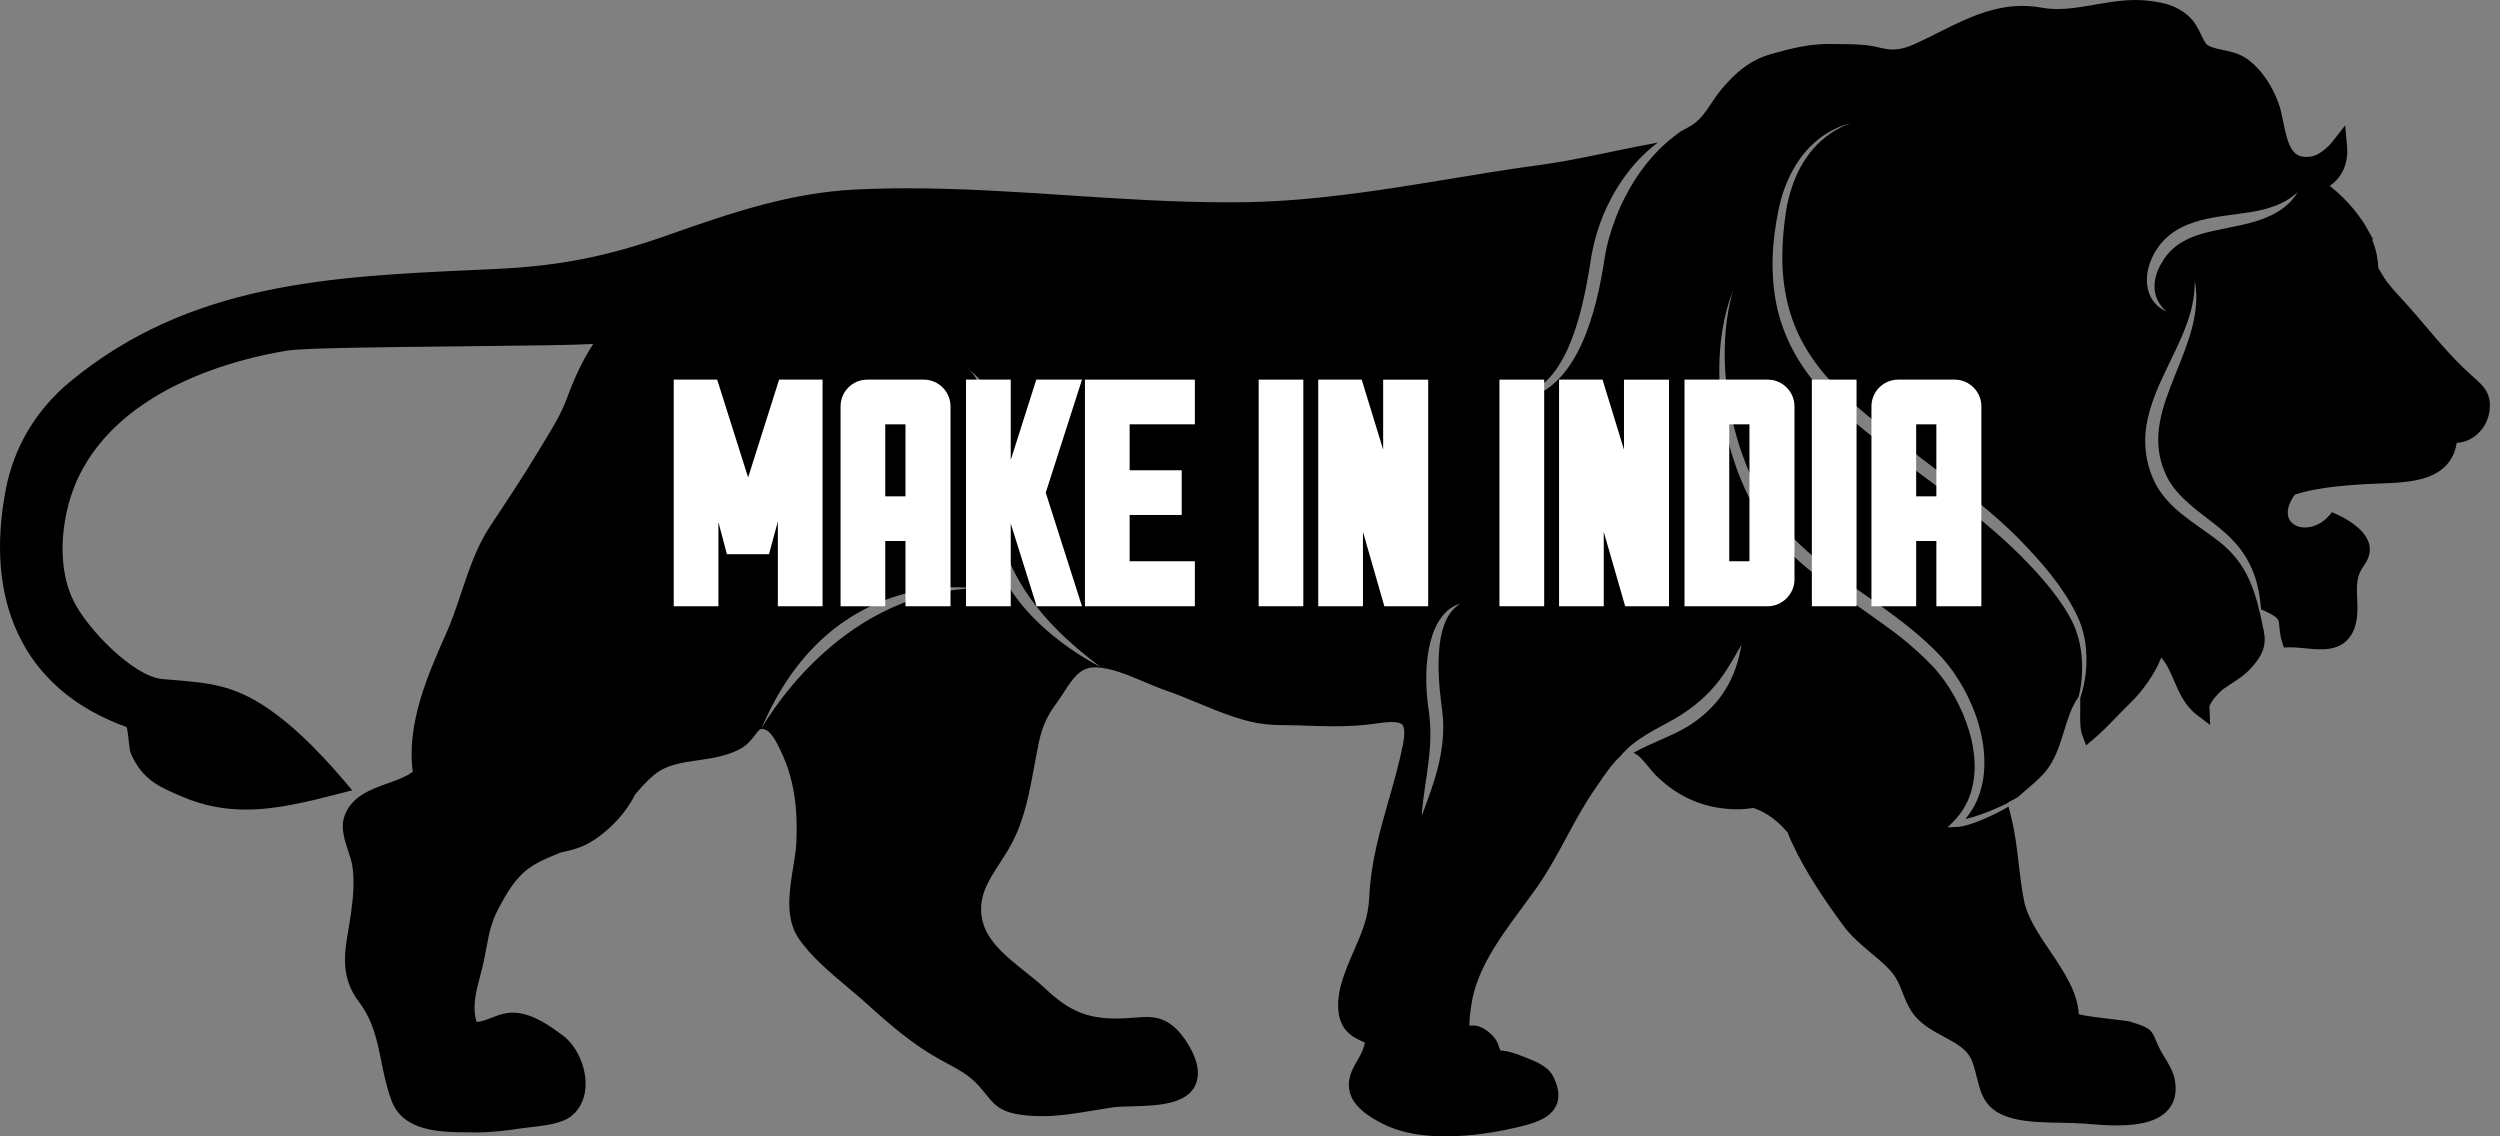
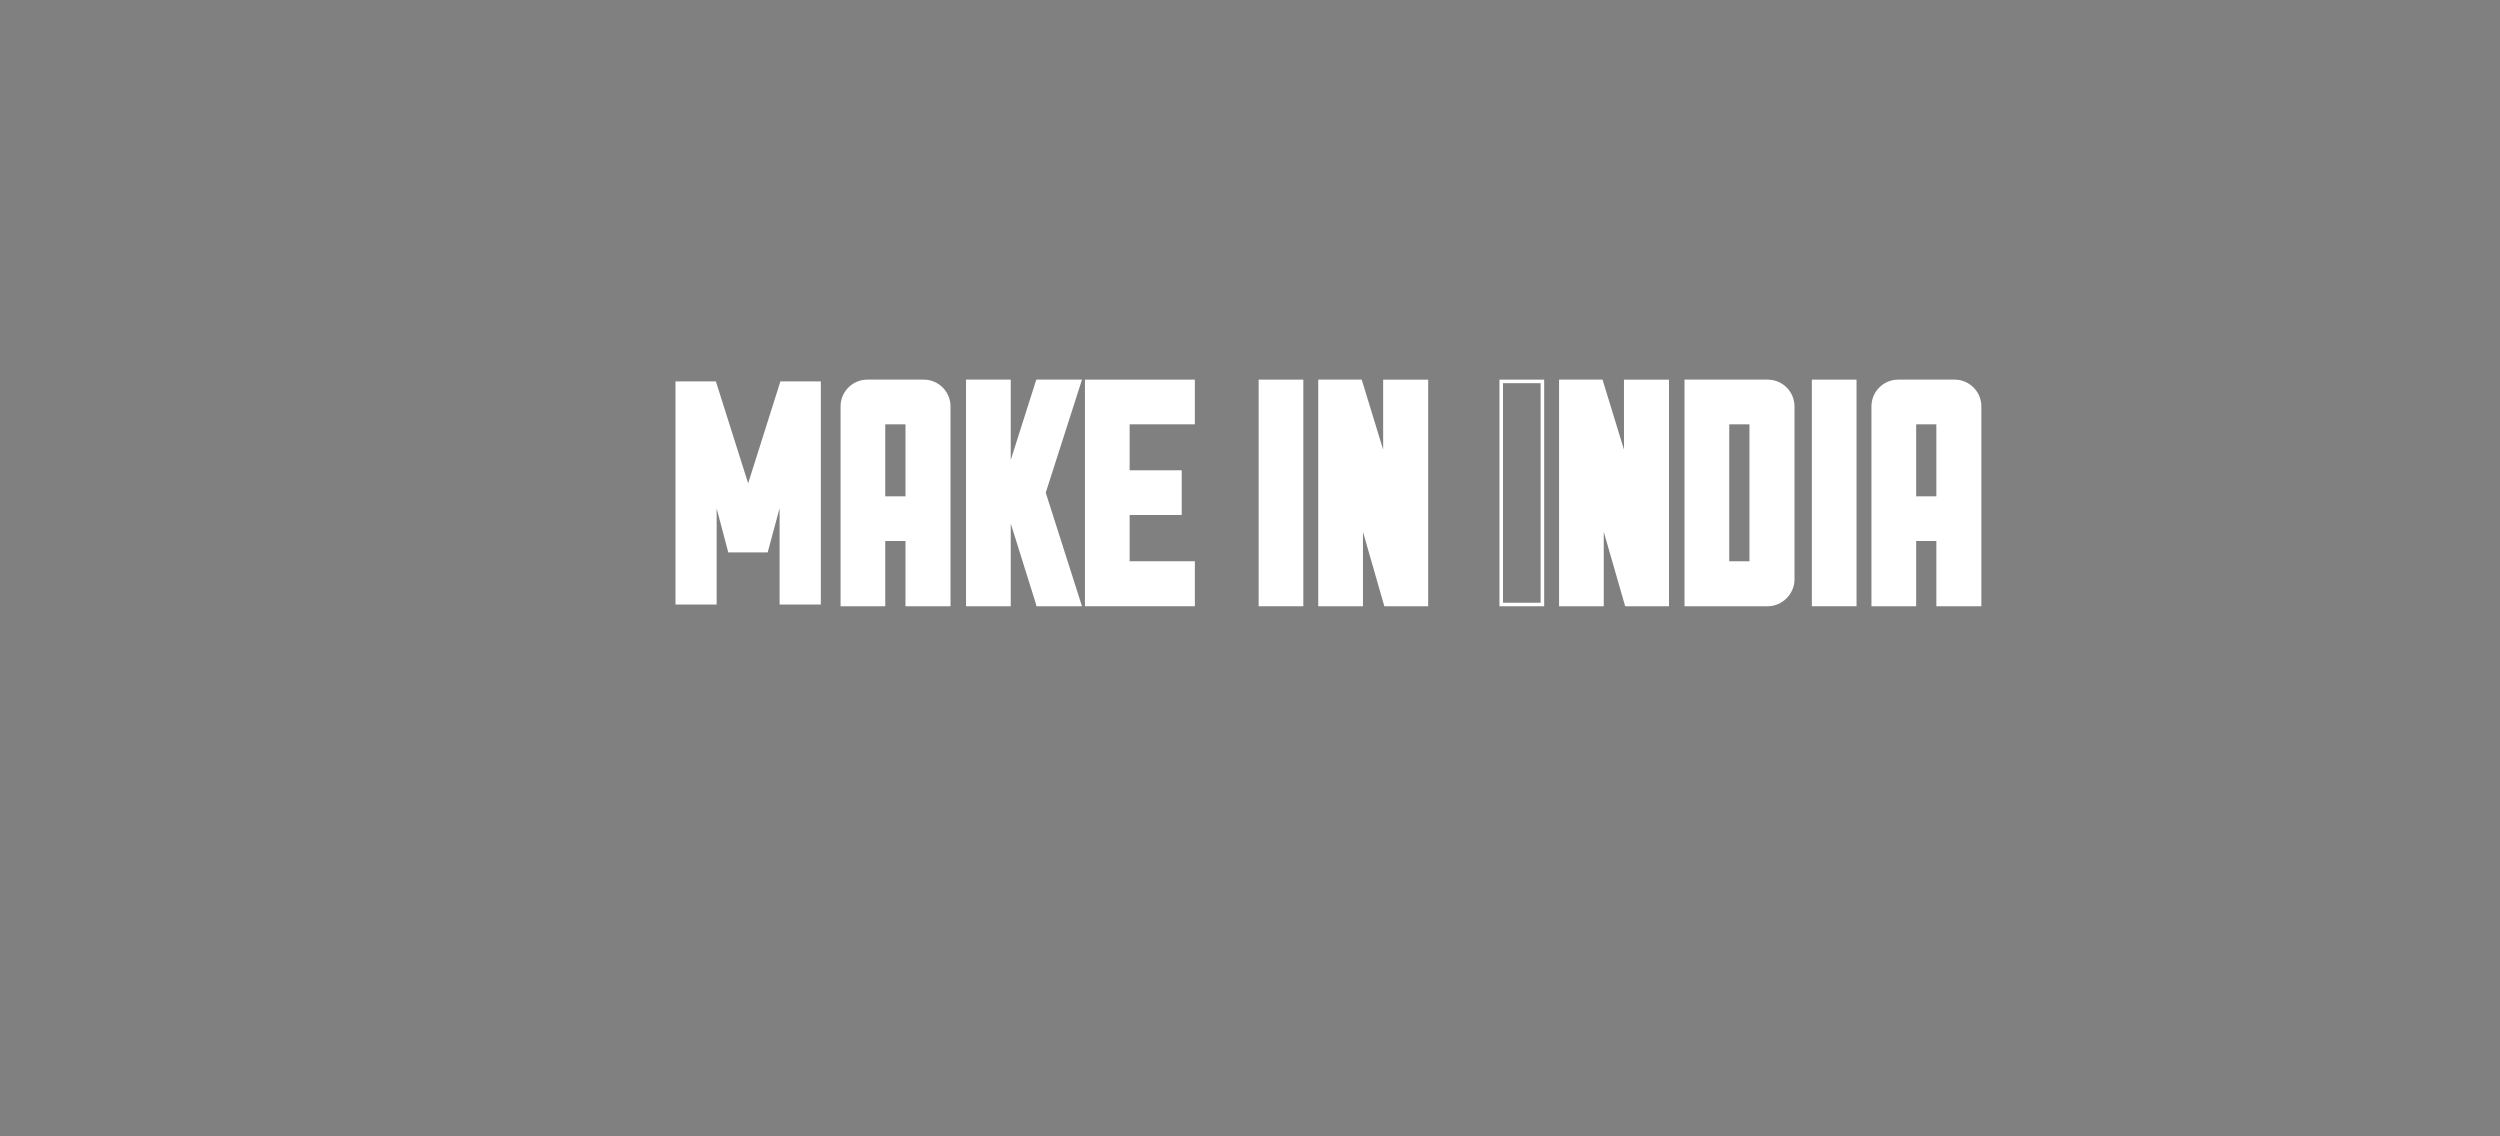
<svg xmlns="http://www.w3.org/2000/svg" width="88" height="40" viewBox="0 0 88 40" fill="none">
  <rect x="0" y="0" width="88" height="40" fill="#808080" stroke="none" />
-   <path fill-rule="evenodd" clip-rule="evenodd" d="M87.626 14.496C87.564 14.918 87.293 15.292 86.919 15.475C86.777 15.543 86.629 15.581 86.478 15.588C86.394 16.107 86.114 16.484 85.648 16.71C85.112 16.97 84.412 16.996 83.735 17.021C82.845 17.055 81.619 17.131 80.777 17.412C79.957 18.558 81.379 19.01 82.082 18.03C82.813 18.327 83.83 18.984 83.243 19.856C83.19 19.935 83.135 20.017 83.08 20.126C82.945 20.396 82.958 20.724 82.972 21.07C82.988 21.427 83.001 21.797 82.862 22.153C82.756 22.42 82.582 22.614 82.348 22.729C81.985 22.904 81.552 22.861 81.134 22.82C80.944 22.801 80.766 22.784 80.602 22.786L80.388 22.791L80.326 22.585C80.257 22.355 80.243 22.174 80.233 22.041C80.224 21.946 80.219 21.882 80.195 21.828C80.172 21.799 80.15 21.769 80.126 21.739C80.077 21.696 80.007 21.653 79.898 21.594L79.886 21.588C79.75 21.514 79.654 21.473 79.589 21.45C79.56 21.057 79.496 20.665 79.368 20.281C79.271 20 79.137 19.728 78.969 19.477C78.802 19.228 78.597 19.004 78.376 18.802C78.156 18.601 77.924 18.421 77.697 18.247C77.469 18.072 77.245 17.9 77.038 17.715C76.831 17.532 76.638 17.339 76.484 17.123C76.406 17.019 76.335 16.904 76.281 16.794C76.22 16.672 76.17 16.548 76.126 16.423C76.038 16.172 75.986 15.909 75.974 15.644C75.957 15.377 75.984 15.108 76.032 14.839C76.128 14.3 76.339 13.774 76.547 13.242C76.761 12.711 76.986 12.173 77.142 11.608C77.294 11.045 77.371 10.444 77.255 9.875C77.265 10.453 77.13 11.011 76.923 11.537C76.722 12.067 76.458 12.571 76.211 13.095C75.962 13.616 75.728 14.161 75.596 14.752C75.531 15.047 75.501 15.355 75.513 15.664C75.525 15.972 75.583 16.281 75.681 16.575C75.732 16.721 75.791 16.863 75.859 17C75.933 17.145 76.016 17.275 76.111 17.401C76.299 17.649 76.518 17.864 76.747 18.054C77.21 18.431 77.7 18.736 78.136 19.081C78.567 19.425 78.924 19.856 79.152 20.365C79.318 20.721 79.448 21.131 79.534 21.523L79.536 21.52C79.575 21.682 79.61 21.844 79.641 22.008C79.771 22.536 79.808 22.934 79.156 23.603C78.99 23.773 78.763 23.921 78.546 24.063C78.436 24.135 78.335 24.203 78.244 24.267C78.059 24.43 77.891 24.608 77.773 24.846C77.771 24.869 77.77 24.891 77.771 24.913L77.799 25.521L77.316 25.151C76.904 24.835 76.712 24.389 76.527 23.96C76.39 23.646 76.268 23.361 76.075 23.149C75.853 23.737 75.37 24.375 75.017 24.714C74.86 24.867 74.692 25.04 74.53 25.207C74.266 25.48 73.994 25.762 73.739 25.977L73.43 26.239L73.29 25.857C73.215 25.649 73.218 25.32 73.225 24.938C73.225 24.832 73.226 24.697 73.225 24.567L73.219 24.567L73.225 24.567C73.321 24.289 73.383 23.997 73.418 23.704C73.478 23.149 73.44 22.575 73.262 22.03C73.218 21.894 73.159 21.759 73.097 21.636C73.035 21.509 72.969 21.385 72.9 21.262C72.761 21.018 72.605 20.783 72.442 20.557C72.113 20.101 71.743 19.682 71.363 19.277C70.606 18.456 69.735 17.751 68.865 17.072L67.55 16.07C67.331 15.902 67.119 15.735 66.904 15.562L66.258 15.048C65.399 14.37 64.563 13.664 63.93 12.802C63.612 12.375 63.347 11.908 63.155 11.413C62.963 10.918 62.84 10.394 62.782 9.861C62.721 9.328 62.728 8.785 62.772 8.244C62.794 7.974 62.828 7.703 62.869 7.434C62.91 7.169 62.973 6.906 63.056 6.65C63.217 6.137 63.47 5.648 63.825 5.24C64.178 4.831 64.64 4.513 65.161 4.33C64.894 4.399 64.635 4.503 64.393 4.641C64.15 4.779 63.928 4.953 63.729 5.151C63.33 5.55 63.039 6.048 62.838 6.574C62.737 6.837 62.661 7.111 62.604 7.385C62.548 7.66 62.502 7.935 62.466 8.212C62.393 8.768 62.373 9.331 62.417 9.895C62.459 10.459 62.571 11.022 62.769 11.558C62.965 12.095 63.239 12.601 63.568 13.064C63.899 13.528 64.287 13.944 64.694 14.329C65.102 14.715 65.532 15.07 65.963 15.416L66.614 15.927C66.829 16.099 67.05 16.269 67.271 16.437L68.594 17.426C69.035 17.756 69.47 18.088 69.889 18.436C70.308 18.786 70.713 19.148 71.1 19.533C71.486 19.919 71.858 20.318 72.196 20.743C72.363 20.954 72.522 21.174 72.668 21.401C72.811 21.631 72.949 21.866 73.044 22.109C73.24 22.603 73.309 23.153 73.287 23.694C73.276 23.965 73.239 24.236 73.173 24.5C73.171 24.514 73.146 24.55 73.144 24.562L73.148 24.562C73.131 24.587 73.113 24.612 73.093 24.641C72.895 24.952 72.781 25.326 72.658 25.723C72.498 26.242 72.334 26.78 71.96 27.208C71.764 27.43 71.526 27.632 71.295 27.828C71.203 27.906 71.114 27.982 71.028 28.058C70.929 28.123 70.82 28.173 70.717 28.228C70.717 28.245 70.713 28.285 70.702 28.39L70.716 28.229C70.697 28.239 70.666 28.269 70.647 28.279C70.587 28.309 70.527 28.337 70.467 28.366C70.206 28.486 69.939 28.598 69.668 28.689C69.532 28.736 69.396 28.777 69.259 28.81C69.234 28.816 69.207 28.821 69.182 28.827C69.425 28.538 69.608 28.196 69.714 27.833C69.858 27.358 69.876 26.858 69.825 26.374C69.77 25.89 69.647 25.417 69.468 24.967C69.289 24.517 69.06 24.088 68.783 23.688C68.643 23.488 68.493 23.297 68.326 23.115C68.162 22.936 67.991 22.77 67.814 22.608C67.461 22.284 67.09 21.986 66.711 21.702C65.954 21.131 65.165 20.624 64.428 20.065C63.691 19.507 63 18.896 62.453 18.165C62.318 17.985 62.191 17.793 62.076 17.601C61.959 17.403 61.851 17.202 61.749 16.996C61.545 16.584 61.376 16.157 61.234 15.717C61.094 15.278 60.977 14.831 60.892 14.376C60.806 13.921 60.751 13.459 60.724 12.996C60.673 12.07 60.745 11.131 61 10.227C60.662 11.104 60.522 12.055 60.519 13.001C60.517 13.475 60.553 13.951 60.619 14.42C60.684 14.891 60.78 15.357 60.912 15.816C61.042 16.274 61.203 16.723 61.4 17.16C61.498 17.377 61.605 17.595 61.724 17.801C61.848 18.014 61.975 18.216 62.117 18.412C62.397 18.805 62.717 19.167 63.06 19.503C63.404 19.837 63.773 20.142 64.148 20.43C64.902 21.008 65.687 21.525 66.434 22.075C66.74 22.304 66.946 22.436 67.509 22.945C67.677 23.098 67.842 23.259 68.001 23.421C68.153 23.581 68.296 23.756 68.429 23.938C68.693 24.303 68.916 24.703 69.093 25.121C69.267 25.538 69.403 25.974 69.467 26.42C69.532 26.864 69.523 27.319 69.416 27.751C69.311 28.181 69.091 28.582 68.775 28.901L68.553 29.124L68.862 29.11C69.026 29.102 69.173 29.065 69.316 29.021C69.461 28.979 69.599 28.926 69.736 28.87C70.008 28.758 70.272 28.631 70.531 28.49C70.587 28.459 70.644 28.425 70.702 28.391V28.391C70.731 28.514 70.762 28.637 70.794 28.766C70.932 29.308 70.997 29.873 71.06 30.421C71.111 30.855 71.163 31.305 71.251 31.73C71.368 32.301 71.769 32.894 72.156 33.468C72.637 34.181 73.134 34.917 73.172 35.701C73.437 35.77 74.061 35.842 74.385 35.88C74.774 35.924 74.917 35.943 74.999 35.968C75.618 36.16 75.728 36.218 75.88 36.603C75.916 36.694 75.962 36.809 76.048 36.97C76.081 37.032 76.126 37.106 76.174 37.185C76.327 37.433 76.496 37.712 76.55 37.99C76.633 38.418 76.561 38.772 76.336 39.046C76.02 39.429 75.425 39.615 74.515 39.615C74.149 39.615 73.798 39.587 73.515 39.563L73.35 39.551C73.112 39.532 72.841 39.526 72.556 39.521C71.973 39.511 71.37 39.5 70.876 39.375C69.885 39.126 69.741 38.552 69.589 37.944C69.544 37.766 69.5 37.582 69.43 37.385C69.275 36.949 68.879 36.737 68.422 36.491C67.989 36.258 67.542 36.018 67.26 35.56C67.129 35.347 67.049 35.14 66.972 34.943C66.861 34.657 66.756 34.389 66.5 34.12C66.305 33.913 66.086 33.732 65.856 33.539C65.52 33.258 65.169 32.967 64.89 32.587C64.31 31.799 63.581 30.755 63.069 29.648C63.017 29.543 62.975 29.431 62.931 29.312L62.929 29.309C62.656 28.988 62.343 28.711 61.944 28.528C61.872 28.496 61.798 28.466 61.724 28.439C61.697 28.442 61.671 28.446 61.646 28.45C61.493 28.469 61.335 28.488 61.178 28.488C60.07 28.485 59.144 28.108 58.338 27.343C58.221 27.231 58.117 27.105 58.017 26.981C57.817 26.733 57.666 26.564 57.495 26.501L57.5 26.498L57.504 26.496V26.496C57.483 26.489 57.458 26.482 57.43 26.477C57.413 26.474 57.396 26.471 57.377 26.469C57.396 26.471 57.413 26.474 57.43 26.477C57.457 26.482 57.482 26.488 57.504 26.496C57.698 26.386 57.899 26.291 58.106 26.197C58.346 26.088 58.593 25.983 58.841 25.869C59.088 25.753 59.34 25.626 59.575 25.464C60.04 25.148 60.455 24.738 60.748 24.253C61.042 23.768 61.214 23.235 61.297 22.695C61.028 23.172 60.769 23.639 60.444 24.041C60.121 24.445 59.737 24.784 59.31 25.075C58.895 25.36 58.4 25.582 57.933 25.871C57.699 26.016 57.466 26.177 57.263 26.371L57.272 26.375C57.225 26.415 57.166 26.47 57.086 26.551L57.095 26.555C57.077 26.574 57.06 26.594 57.044 26.614C56.761 26.857 56.423 27.358 56.276 27.578C56.231 27.645 56.19 27.705 56.156 27.754C55.778 28.291 55.457 28.887 55.146 29.463C54.827 30.057 54.494 30.672 54.095 31.24C53.922 31.482 53.744 31.724 53.572 31.958C53.13 32.555 52.676 33.172 52.326 33.831C52.058 34.341 51.889 34.804 51.813 35.248C51.728 35.733 51.719 35.983 51.724 36.106C51.807 36.098 51.897 36.092 51.972 36.108C52.261 36.171 52.481 36.386 52.588 36.508C52.694 36.63 52.739 36.766 52.769 36.865C52.783 36.907 52.798 36.948 52.81 36.973C52.835 36.98 52.889 36.987 52.927 36.991C52.972 36.996 53.023 37.002 53.076 37.013C53.27 37.056 53.455 37.127 53.633 37.196L53.714 37.228C54.05 37.358 54.507 37.535 54.69 37.922C54.88 38.321 54.907 38.651 54.77 38.931C54.537 39.416 53.883 39.568 53.358 39.692C52.754 39.832 51.834 40 50.88 40C50.084 40 49.409 39.882 48.874 39.65C48.448 39.463 47.709 39.07 47.534 38.519C47.375 38.021 47.6 37.635 47.781 37.325C47.847 37.214 47.907 37.108 47.949 37.005C48.023 36.824 48.038 36.737 48.043 36.699C48.016 36.686 47.976 36.669 47.945 36.654C47.801 36.59 47.606 36.504 47.411 36.304C46.918 35.794 47.151 34.852 47.202 34.666C47.331 34.211 47.503 33.821 47.667 33.443C47.925 32.856 48.167 32.302 48.198 31.587C48.249 30.378 48.571 29.256 48.88 28.171C49.062 27.538 49.248 26.883 49.383 26.213C49.478 25.74 49.413 25.571 49.365 25.514C49.31 25.449 49.185 25.415 48.99 25.415C48.843 25.415 48.661 25.434 48.401 25.473C47.992 25.535 47.52 25.565 46.955 25.565C46.539 25.565 46.122 25.55 45.752 25.535C45.619 25.531 45.485 25.528 45.349 25.527C45.001 25.523 44.641 25.519 44.282 25.456C43.588 25.334 42.85 25.029 42.135 24.732C41.753 24.575 41.393 24.425 41.05 24.309C40.808 24.226 40.557 24.119 40.292 24.007C39.692 23.754 39.073 23.491 38.537 23.491L38.504 23.492C38.008 23.502 37.745 23.909 37.44 24.381C37.35 24.519 37.258 24.66 37.159 24.794C36.859 25.197 36.682 25.596 36.568 26.129C36.513 26.392 36.465 26.659 36.413 26.939C36.239 27.888 36.061 28.866 35.595 29.724C35.47 29.953 35.331 30.169 35.196 30.378C34.776 31.023 34.416 31.582 34.572 32.36C34.723 33.119 35.422 33.675 36.099 34.214C36.35 34.414 36.588 34.604 36.799 34.803C37.633 35.587 38.264 35.852 39.302 35.852C39.4 35.852 39.51 35.848 39.62 35.843C39.733 35.837 39.841 35.829 39.941 35.821C40.084 35.81 40.22 35.798 40.357 35.798C40.681 35.798 41.07 35.857 41.477 36.293C41.764 36.599 42.203 37.29 42.164 37.839C42.09 38.888 40.786 38.92 39.834 38.943C39.575 38.95 39.329 38.955 39.157 38.981C38.953 39.011 38.751 39.045 38.538 39.08C37.93 39.183 37.303 39.289 36.662 39.289C36.38 39.289 36.123 39.27 35.869 39.23C35.189 39.121 34.987 38.869 34.706 38.52C34.633 38.43 34.55 38.327 34.448 38.214C34.126 37.856 33.755 37.656 33.325 37.425C33.248 37.383 33.168 37.339 33.088 37.296C32.115 36.756 31.345 36.087 30.509 35.33C30.328 35.165 30.116 34.986 29.89 34.797C29.237 34.249 28.498 33.628 28.09 32.997C27.633 32.29 27.786 31.349 27.921 30.52C27.97 30.221 28.016 29.939 28.029 29.696C28.094 28.394 27.929 27.375 27.509 26.492L27.477 26.423C27.362 26.183 27.174 25.781 26.951 25.689C26.914 25.674 26.886 25.664 26.862 25.661L26.797 25.657C26.743 25.664 26.692 25.72 26.576 25.873C26.453 26.035 26.299 26.236 26.04 26.371C25.566 26.617 25.056 26.691 24.565 26.762C23.988 26.845 23.444 26.924 23.023 27.277C22.769 27.491 22.556 27.727 22.346 27.979C21.981 28.736 21.214 29.449 20.592 29.747C20.321 29.877 20.038 29.94 19.765 30.002C19.757 30.004 19.751 30.006 19.744 30.007C19.366 30.157 18.977 30.314 18.669 30.526C18.143 30.89 17.836 31.428 17.517 32.041C17.285 32.482 17.209 32.891 17.121 33.366C17.081 33.587 17.038 33.811 16.98 34.055C16.955 34.152 16.929 34.249 16.903 34.346C16.755 34.908 16.613 35.443 16.776 35.973C16.936 35.966 17.105 35.901 17.284 35.831C17.535 35.733 17.826 35.622 18.155 35.649C18.798 35.7 19.384 36.133 19.812 36.448C20.27 36.787 20.599 37.469 20.613 38.108C20.623 38.599 20.448 39.016 20.117 39.282C19.779 39.555 19.151 39.624 18.647 39.681C18.534 39.695 18.431 39.706 18.35 39.718C17.833 39.797 17.269 39.866 16.68 39.861C16.617 39.86 16.552 39.86 16.486 39.858C15.518 39.853 14.19 39.843 13.78 38.735C13.601 38.251 13.508 37.788 13.418 37.34C13.271 36.611 13.132 35.923 12.637 35.27C11.98 34.401 12.119 33.573 12.267 32.698C12.297 32.527 12.327 32.349 12.352 32.166C12.443 31.519 12.484 30.977 12.395 30.436C12.374 30.312 12.321 30.151 12.264 29.979C12.142 29.608 12.002 29.187 12.095 28.831C12.292 28.06 13.018 27.798 13.659 27.569C13.993 27.45 14.31 27.334 14.53 27.165C14.299 25.455 15.082 23.701 15.712 22.283C15.908 21.844 16.064 21.376 16.231 20.881C16.503 20.069 16.783 19.23 17.25 18.527L17.413 18.28C17.942 17.483 18.488 16.659 18.984 15.826C19.054 15.709 19.125 15.593 19.194 15.48C19.482 15.01 19.752 14.567 19.951 14.029C20.231 13.272 20.517 12.672 20.881 12.107C20.163 12.148 18.792 12.163 16.13 12.192C13.582 12.217 10.695 12.247 10.114 12.341C8.425 12.614 4.333 13.591 2.784 16.747C2.217 17.901 1.914 19.767 2.584 21.142C3.073 22.144 4.703 23.815 5.713 23.902C5.848 23.913 5.978 23.924 6.101 23.935C7.369 24.04 8.207 24.11 9.416 24.926C10.232 25.477 11.112 26.309 12.105 27.473L12.398 27.818L11.96 27.931C10.88 28.21 9.762 28.497 8.657 28.497C7.872 28.497 7.153 28.354 6.459 28.061C5.597 27.698 5.028 27.456 4.617 26.549C4.573 26.452 4.556 26.32 4.531 26.075C4.516 25.939 4.491 25.705 4.46 25.594C2.629 24.934 1.341 23.824 0.628 22.294C-0.029 20.882 -0.171 19.175 0.206 17.218C0.494 15.723 1.282 14.411 2.48 13.424C6.694 9.957 11.603 9.734 16.798 9.498L17.479 9.466C19.692 9.363 21.381 9.029 23.507 8.277C25.869 7.44 27.852 6.792 30.073 6.673L30.122 6.671C30.701 6.643 31.316 6.628 31.951 6.628C33.834 6.628 35.741 6.753 37.585 6.875C39.42 6.996 41.318 7.121 43.185 7.121C43.42 7.121 43.653 7.12 43.891 7.116C46.315 7.073 48.724 6.678 51.055 6.294C52.048 6.13 53.076 5.961 54.098 5.821L54.217 5.806C55.573 5.619 56.888 5.286 58.225 5.044C58.271 5.036 58.318 5.025 58.363 5.014C58.359 5.017 58.357 5.019 58.352 5.022H58.352C58.283 5.073 58.215 5.126 58.149 5.18C57.944 5.353 57.752 5.54 57.571 5.739C57.393 5.941 57.23 6.154 57.078 6.375C56.925 6.597 56.792 6.83 56.669 7.07C56.547 7.309 56.434 7.555 56.343 7.808C56.25 8.06 56.172 8.32 56.107 8.582C56.076 8.714 56.048 8.847 56.024 8.981L55.961 9.368C55.794 10.386 55.584 11.403 55.164 12.325C54.948 12.781 54.679 13.217 54.291 13.533C54.1 13.693 53.878 13.814 53.636 13.894C53.395 13.973 53.135 14.002 52.873 13.995C53.129 14.051 53.4 14.063 53.665 14.016C53.933 13.97 54.191 13.861 54.422 13.712C54.653 13.563 54.852 13.37 55.028 13.162C55.205 12.954 55.35 12.724 55.482 12.487C55.744 12.015 55.928 11.508 56.078 10.997C56.155 10.742 56.219 10.483 56.275 10.224C56.332 9.965 56.381 9.705 56.425 9.445L56.488 9.058C56.508 8.935 56.532 8.812 56.56 8.688C56.615 8.444 56.686 8.199 56.769 7.96C56.851 7.722 56.942 7.485 57.048 7.254C57.154 7.022 57.273 6.799 57.399 6.578C57.525 6.357 57.666 6.145 57.82 5.941C57.97 5.736 58.134 5.539 58.312 5.356C58.442 5.217 58.581 5.085 58.727 4.961L58.73 4.949L58.749 4.945C58.878 4.836 59.013 4.729 59.154 4.63C59.244 4.579 59.335 4.529 59.429 4.48C59.807 4.276 59.99 4.007 60.218 3.666C60.335 3.49 60.456 3.309 60.616 3.12C60.944 2.737 61.319 2.348 61.854 2.089C62.011 2.013 62.171 1.952 62.346 1.902C63.034 1.707 63.715 1.531 64.486 1.549C64.606 1.551 64.722 1.553 64.835 1.553C65.281 1.556 65.703 1.558 66.202 1.685C66.62 1.791 66.945 1.754 67.398 1.55C67.676 1.425 67.949 1.286 68.225 1.148C68.385 1.069 68.545 0.988 68.703 0.911C69.591 0.482 70.639 0.042 71.868 0.27C72.469 0.381 73.071 0.28 73.706 0.17C73.752 0.161 73.795 0.152 73.839 0.144L73.841 0.147C74.438 0.043 75.053 -0.053 75.696 0.034C76.176 0.099 76.643 0.19 77.079 0.607C77.269 0.789 77.382 1.023 77.484 1.231C77.555 1.378 77.636 1.545 77.706 1.588C77.838 1.672 78.031 1.713 78.236 1.756C78.526 1.817 78.855 1.887 79.142 2.105C79.6 2.454 79.968 2.984 80.206 3.636C80.28 3.834 80.323 4.059 80.372 4.3C80.551 5.192 80.706 5.601 81.34 5.512C81.406 5.502 81.478 5.478 81.556 5.441C81.748 5.346 81.96 5.17 82.11 4.978L82.549 4.414L82.614 5.126C82.671 5.731 82.459 6.226 82.012 6.543C82.324 6.796 82.736 7.178 83.076 7.662C83.212 7.839 83.319 8.035 83.422 8.227C83.458 8.291 83.493 8.357 83.529 8.421L83.502 8.438C83.57 8.611 83.627 8.793 83.665 8.982C83.703 9.192 83.709 9.301 83.71 9.371C83.71 9.388 83.71 9.4 83.712 9.413C83.723 9.452 83.836 9.635 83.904 9.746C84.058 9.996 84.289 10.246 84.509 10.486C84.57 10.551 84.628 10.616 84.684 10.676C84.95 10.973 85.187 11.251 85.416 11.521C85.866 12.052 86.292 12.555 86.864 13.09C86.934 13.156 87.002 13.216 87.063 13.27C87.417 13.584 87.723 13.853 87.626 14.496ZM80.067 7.252C79.776 7.362 79.471 7.426 79.162 7.475C78.543 7.577 77.891 7.612 77.237 7.821C77.076 7.875 76.914 7.939 76.758 8.02C76.603 8.102 76.453 8.2 76.318 8.317C76.046 8.548 75.838 8.852 75.711 9.171C75.643 9.336 75.599 9.506 75.579 9.683C75.559 9.859 75.569 10.039 75.613 10.21C75.66 10.38 75.741 10.541 75.854 10.671C75.968 10.8 76.108 10.898 76.258 10.963C76.135 10.854 76.031 10.731 75.963 10.595C75.892 10.46 75.85 10.316 75.842 10.169C75.822 9.877 75.907 9.585 76.046 9.329C76.189 9.065 76.373 8.837 76.601 8.662C76.828 8.486 77.096 8.361 77.383 8.268C77.96 8.082 78.603 8.011 79.24 7.836C79.559 7.749 79.878 7.634 80.167 7.46C80.454 7.285 80.711 7.052 80.875 6.77C80.63 6.985 80.359 7.147 80.067 7.252ZM26.798 25.656C26.798 25.656 29.384 20.897 34.263 20.711C34.263 20.711 29.23 19.883 26.798 25.656ZM35.06 17.802C34.978 16.37 35.236 15.146 34.601 13.566C34.497 13.312 34.27 13.145 34.062 12.969C35.163 13.911 34.401 16.188 34.873 19.014C35.344 21.842 38.729 23.468 38.729 23.468C38.204 23.077 37.7 22.657 37.236 22.193C36.036 20.998 35.158 19.521 35.06 17.802ZM50.626 21.897C50.452 22.198 50.353 22.532 50.289 22.865C50.17 23.537 50.186 24.215 50.272 24.881C50.284 24.964 50.298 25.045 50.306 25.12C50.317 25.197 50.324 25.274 50.33 25.352C50.345 25.508 50.349 25.665 50.349 25.822C50.349 26.137 50.327 26.454 50.289 26.772C50.22 27.411 50.082 28.058 50.046 28.722C50.274 28.102 50.508 27.49 50.657 26.835C50.73 26.509 50.779 26.173 50.797 25.833C50.805 25.663 50.803 25.492 50.796 25.321C50.789 25.235 50.781 25.149 50.771 25.065C50.763 24.977 50.749 24.896 50.74 24.817C50.657 24.186 50.61 23.544 50.655 22.914C50.679 22.601 50.728 22.289 50.833 21.996C50.938 21.704 51.114 21.434 51.396 21.252C51.235 21.294 51.083 21.38 50.952 21.494C50.823 21.607 50.717 21.748 50.626 21.897Z" fill="black" />
  <path d="M27.442 21.279V17.888L27.022 19.445H25.635L25.226 17.897V21.279H23.777V13.426H25.199L26.335 17.013L27.47 13.426H28.893V21.279H27.442Z" fill="white" />
-   <path d="M28.954 13.363H28.83H27.515H27.424L27.397 13.45L26.334 16.807L25.272 13.45L25.244 13.363H25.153H23.839H23.715V13.488V21.216V21.34H23.839H25.164H25.288V21.216V18.375L25.562 19.414L25.587 19.507H25.683H26.974H27.07L27.094 19.415L27.38 18.357V21.216V21.34H27.504H28.83H28.954V21.216V13.488V13.363H28.954ZM28.83 13.488V21.216H27.504V17.418L26.974 19.383H25.683L25.164 17.418V21.216H23.839V13.488H25.153L26.334 17.219L27.515 13.488H28.83Z" fill="white" />
  <path d="M31.935 14.875H31.099V17.533H31.935V14.875ZM31.935 21.279V18.982H31.099V21.279H29.65V14.305C29.65 13.82 30.044 13.426 30.529 13.426H32.517C33.002 13.426 33.396 13.82 33.396 14.305V21.279H31.935Z" fill="white" />
  <path d="M31.161 14.937H31.873V17.47H31.161V14.937ZM32.517 13.363H30.529C30.01 13.363 29.588 13.786 29.588 14.304V21.216V21.34H29.712H31.037H31.161V21.216V19.044H31.873V21.216V21.34H31.997H33.333H33.458V21.216V15.839V14.602V14.304C33.458 13.786 33.036 13.363 32.517 13.363ZM31.037 17.595H31.997V14.812H31.037V17.595ZM32.517 13.488C32.958 13.488 33.333 13.852 33.333 14.305V14.603V15.839V21.216H31.997V18.92H31.037V21.216H29.712V14.305C29.712 13.852 30.076 13.488 30.529 13.488H32.517V13.488Z" fill="white" />
  <path d="M36.531 21.279L36.507 21.187L35.528 18.066H35.514V21.279H34.065V13.426H35.514V16.593L36.522 13.426H37.999L36.743 17.342L37.999 21.279H36.531Z" fill="white" />
  <path d="M38.086 13.363H37.916H36.569H36.478L36.45 13.45L35.578 16.192V13.488V13.363H35.453H34.128H34.004V13.488V21.216V21.34H34.128H35.453H35.578V21.216V18.427L36.45 21.209L36.46 21.247L36.484 21.34H36.58H37.915H38.086L38.034 21.178L36.81 17.342L38.034 13.526L38.086 13.363ZM37.916 13.488L36.679 17.342L37.916 21.216H36.581L36.569 21.171L35.575 18.003H35.454V21.216H34.129V13.488H35.454V16.678H35.554L36.569 13.488H37.916Z" fill="white" />
  <path d="M38.25 21.279V13.426H41.995V14.875H39.699V16.617H41.532V18.066H39.699V19.819H41.995V21.279H38.25Z" fill="white" />
  <path d="M42.059 13.363H41.935H38.314H38.19V13.488V21.216V21.34H38.314H41.935H42.059V21.216V19.88V19.756H41.935H39.763V18.127H41.471H41.596V18.003V16.678V16.554H41.471H39.763V14.936H41.935H42.059V14.812V13.488V13.363ZM41.935 13.488V14.812H39.638V16.678H41.471V18.003H39.638V19.88H41.935V21.216H38.314V13.487H41.935V13.488Z" fill="white" />
  <path d="M44.367 13.426H45.816V21.279H44.367V13.426Z" fill="white" />
  <path d="M45.877 13.363H45.753H44.429H44.305V13.488V21.216V21.34H44.429H45.753H45.877V21.216V13.488V13.363ZM45.753 21.216H44.429V13.488H45.753V21.216Z" fill="white" />
  <path d="M48.775 21.279L47.912 18.279V21.279H46.463V13.426H47.885L48.748 16.242V13.426H50.208V21.279H48.775Z" fill="white" />
  <path d="M50.272 13.364H50.147H48.812H48.687V13.488V15.827L47.959 13.451L47.932 13.363H47.84H46.527H46.402V13.488V21.216V21.34H46.527H47.852H47.976V21.216V18.72L48.703 21.25L48.729 21.34H48.823H50.147H50.272V21.216V13.488V13.364ZM50.147 13.488V21.216H48.823L47.851 17.838V21.216H46.526V13.488H47.84L48.812 16.657V13.488H50.147Z" fill="white" />
-   <path d="M52.844 13.426H54.293V21.279H52.844V13.426Z" fill="white" />
  <path d="M54.355 13.363H54.23H52.906H52.781V13.488V21.216V21.34H52.906H54.23H54.355V21.216V13.488V13.363ZM54.23 21.216H52.906V13.488H54.23V21.216Z" fill="white" />
  <path d="M57.253 21.279L56.39 18.279V21.279H54.941V13.426H56.363L57.227 16.242V13.426H58.687V21.279H57.253Z" fill="white" />
  <path d="M58.749 13.364H58.625H57.289H57.164V13.488V15.827L56.436 13.451L56.409 13.363H56.317H55.003H54.879V13.488V21.216V21.34H55.003H56.328H56.452V21.216V18.72L57.18 21.25L57.206 21.34H57.299H58.625H58.749V21.216V13.488V13.364ZM58.625 13.488V21.216H57.3L56.328 17.838V21.216H55.003V13.488H56.317L57.289 16.657V13.488H58.625Z" fill="white" />
  <path d="M61.644 14.875H60.806V19.819H61.644V14.875ZM59.357 21.279V13.426H62.224C62.709 13.426 63.104 13.82 63.104 14.305V20.399C63.104 20.876 62.701 21.279 62.224 21.279H59.357Z" fill="white" />
  <path d="M60.869 14.937H61.581V19.756H60.869V14.937ZM62.224 13.363H59.419H59.295V13.488V21.216V21.34H59.419H62.224C62.734 21.34 63.166 20.909 63.166 20.399V14.304C63.166 13.786 62.743 13.363 62.224 13.363ZM60.744 19.881H61.706V14.812H60.744V19.881ZM62.224 13.488C62.666 13.488 63.041 13.852 63.041 14.305V20.399C63.041 20.84 62.666 21.216 62.224 21.216H59.419V13.488H62.224V13.488Z" fill="white" />
  <path d="M63.84 13.426H65.288V21.279H63.84V13.426Z" fill="white" />
  <path d="M65.35 13.363H65.226H63.902H63.777V13.488V21.216V21.34H63.902H65.226H65.35V21.216V13.488V13.363ZM65.226 21.216H63.902V13.488H65.226V21.216Z" fill="white" />
  <path d="M68.223 14.875H67.388V17.533H68.223V14.875ZM68.223 21.279V18.982H67.388V21.279H65.938V14.305C65.938 13.82 66.332 13.426 66.817 13.426H68.804C69.288 13.426 69.683 13.82 69.683 14.305V21.279H68.223Z" fill="white" />
  <path d="M67.449 14.937H68.16V17.47H67.449V14.937ZM68.802 13.363H66.816C66.297 13.363 65.875 13.786 65.875 14.304V21.216V21.34H65.999H67.325H67.449V21.216V19.044H68.16V21.216V21.34H68.284H69.62H69.744V21.216V15.839V14.602V14.304C69.744 13.786 69.322 13.363 68.802 13.363ZM67.325 17.595H68.285V14.812H67.325V17.595ZM68.802 13.488C69.245 13.488 69.62 13.852 69.62 14.305V14.603V15.839V21.216H68.284V18.92H67.325V21.216H65.999V14.305C65.999 13.852 66.363 13.488 66.816 13.488H68.802V13.488Z" fill="white" />
</svg>